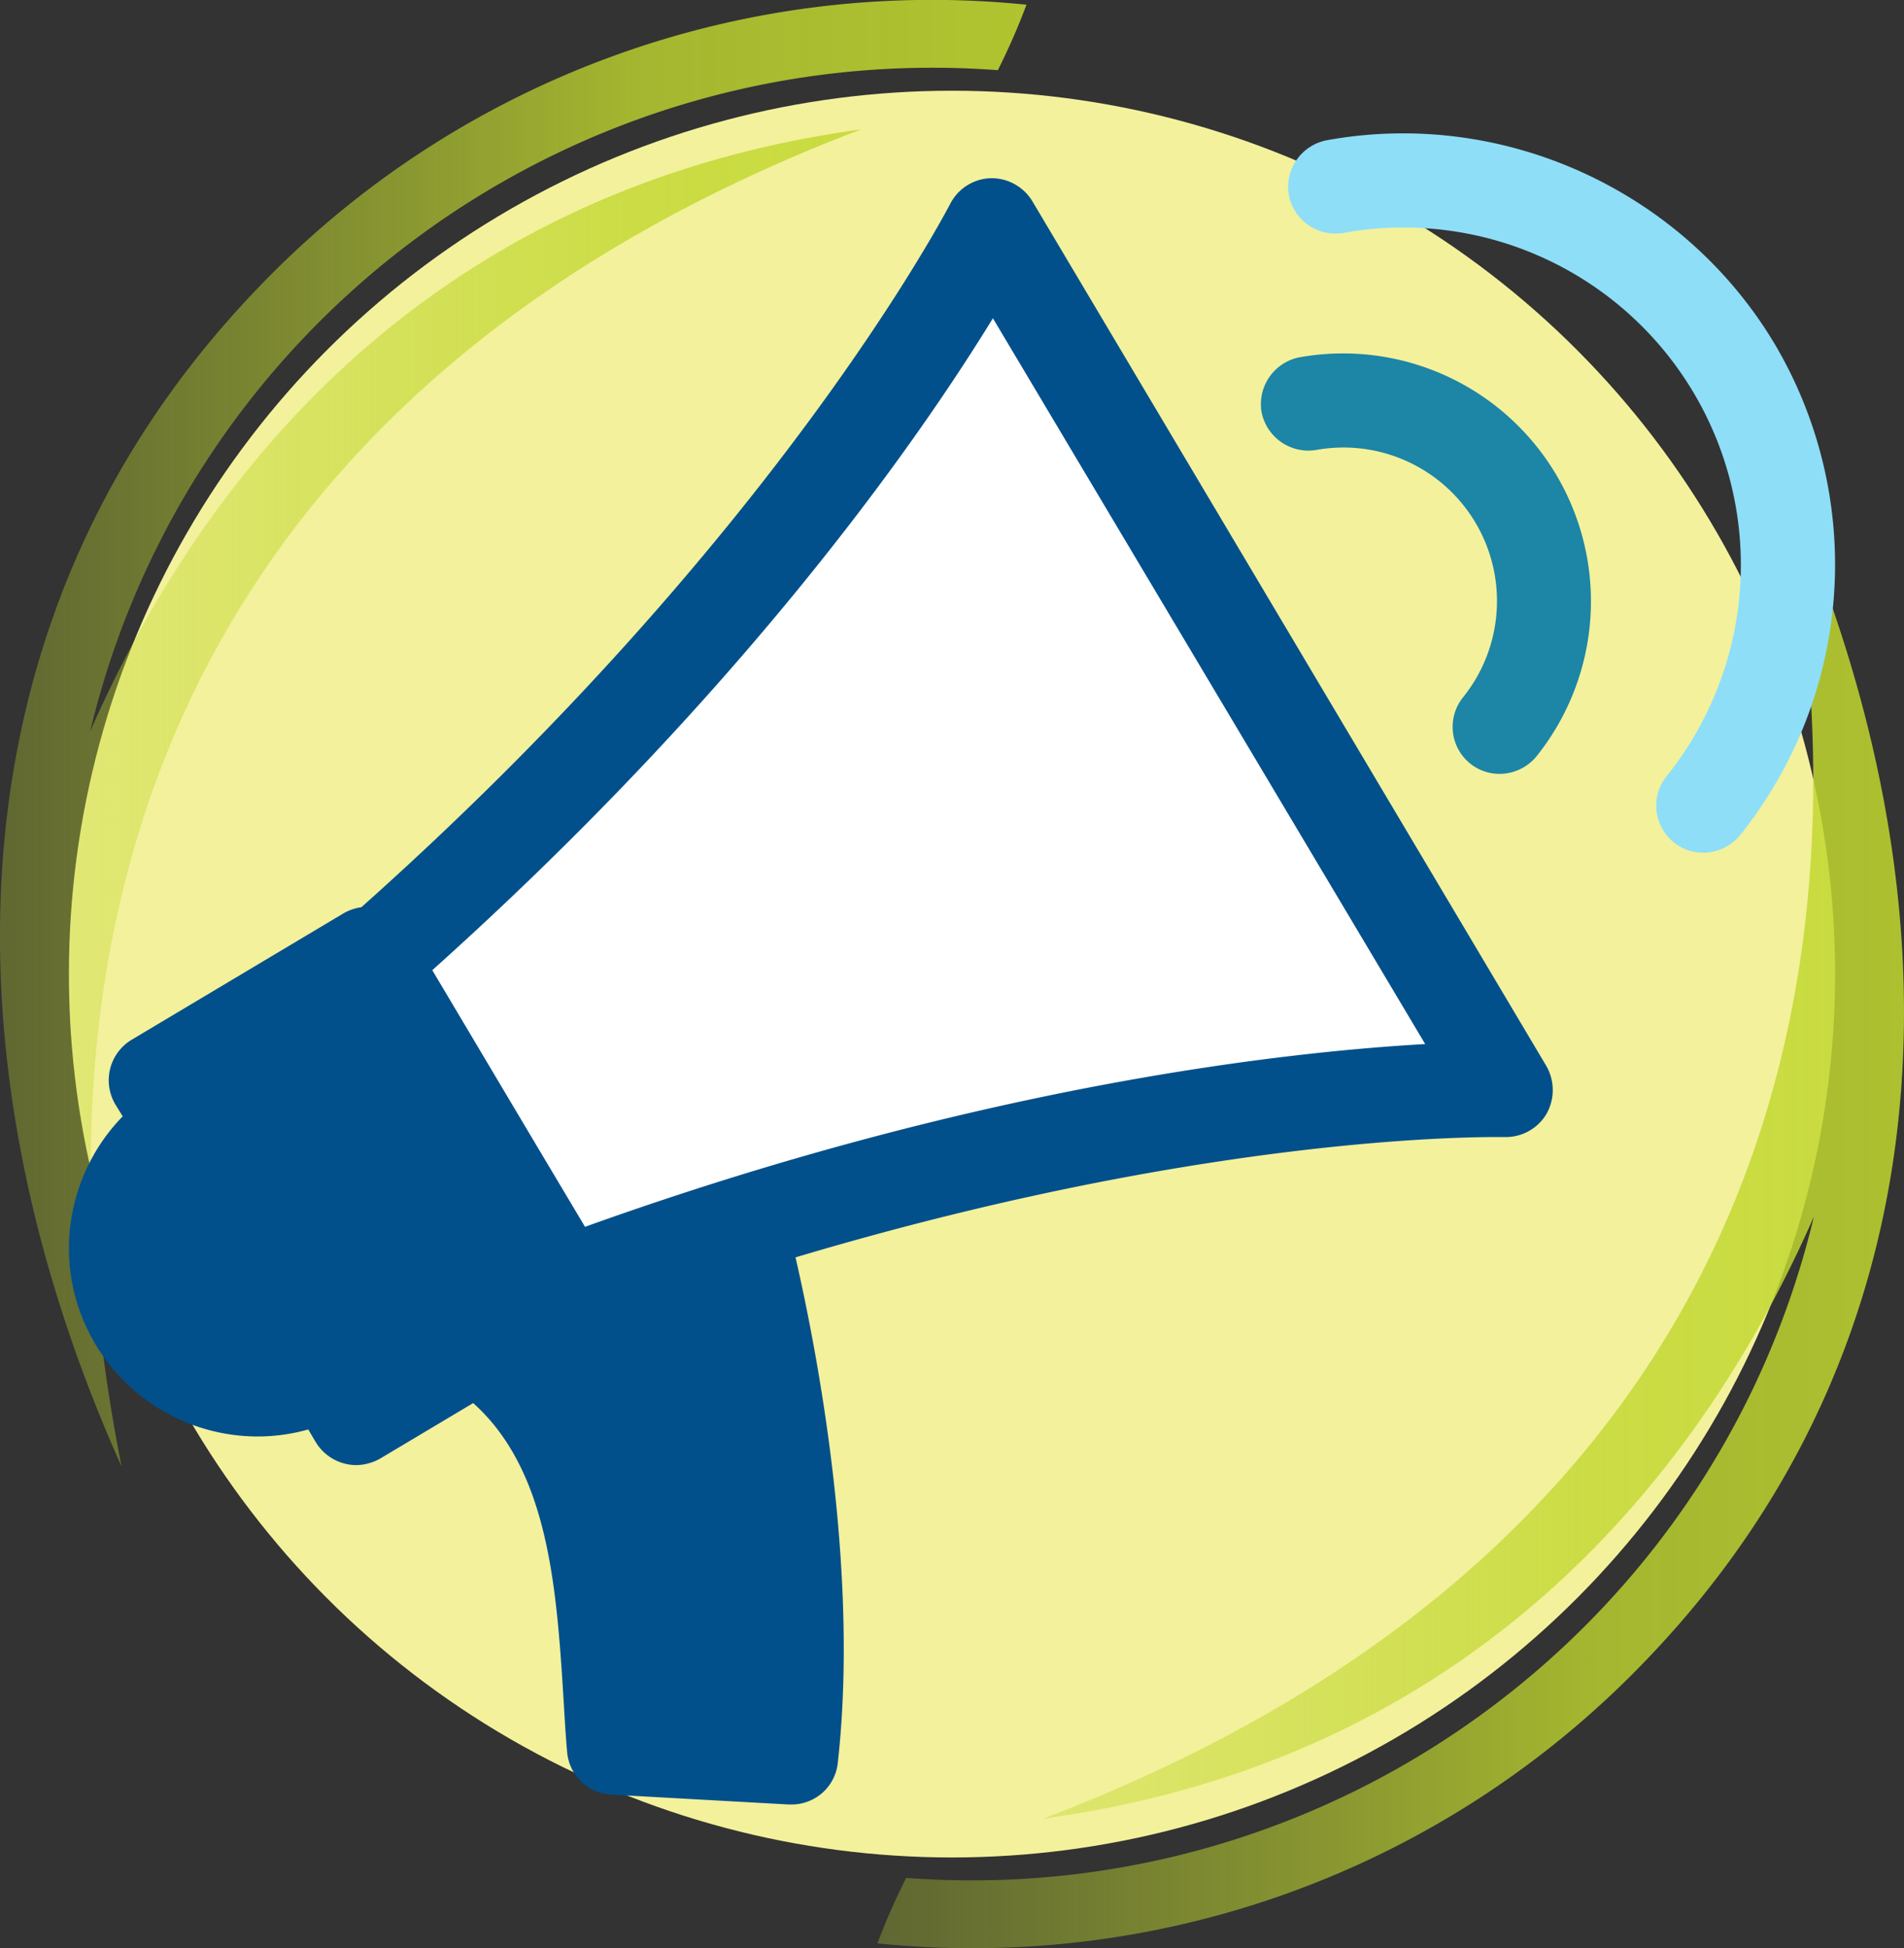
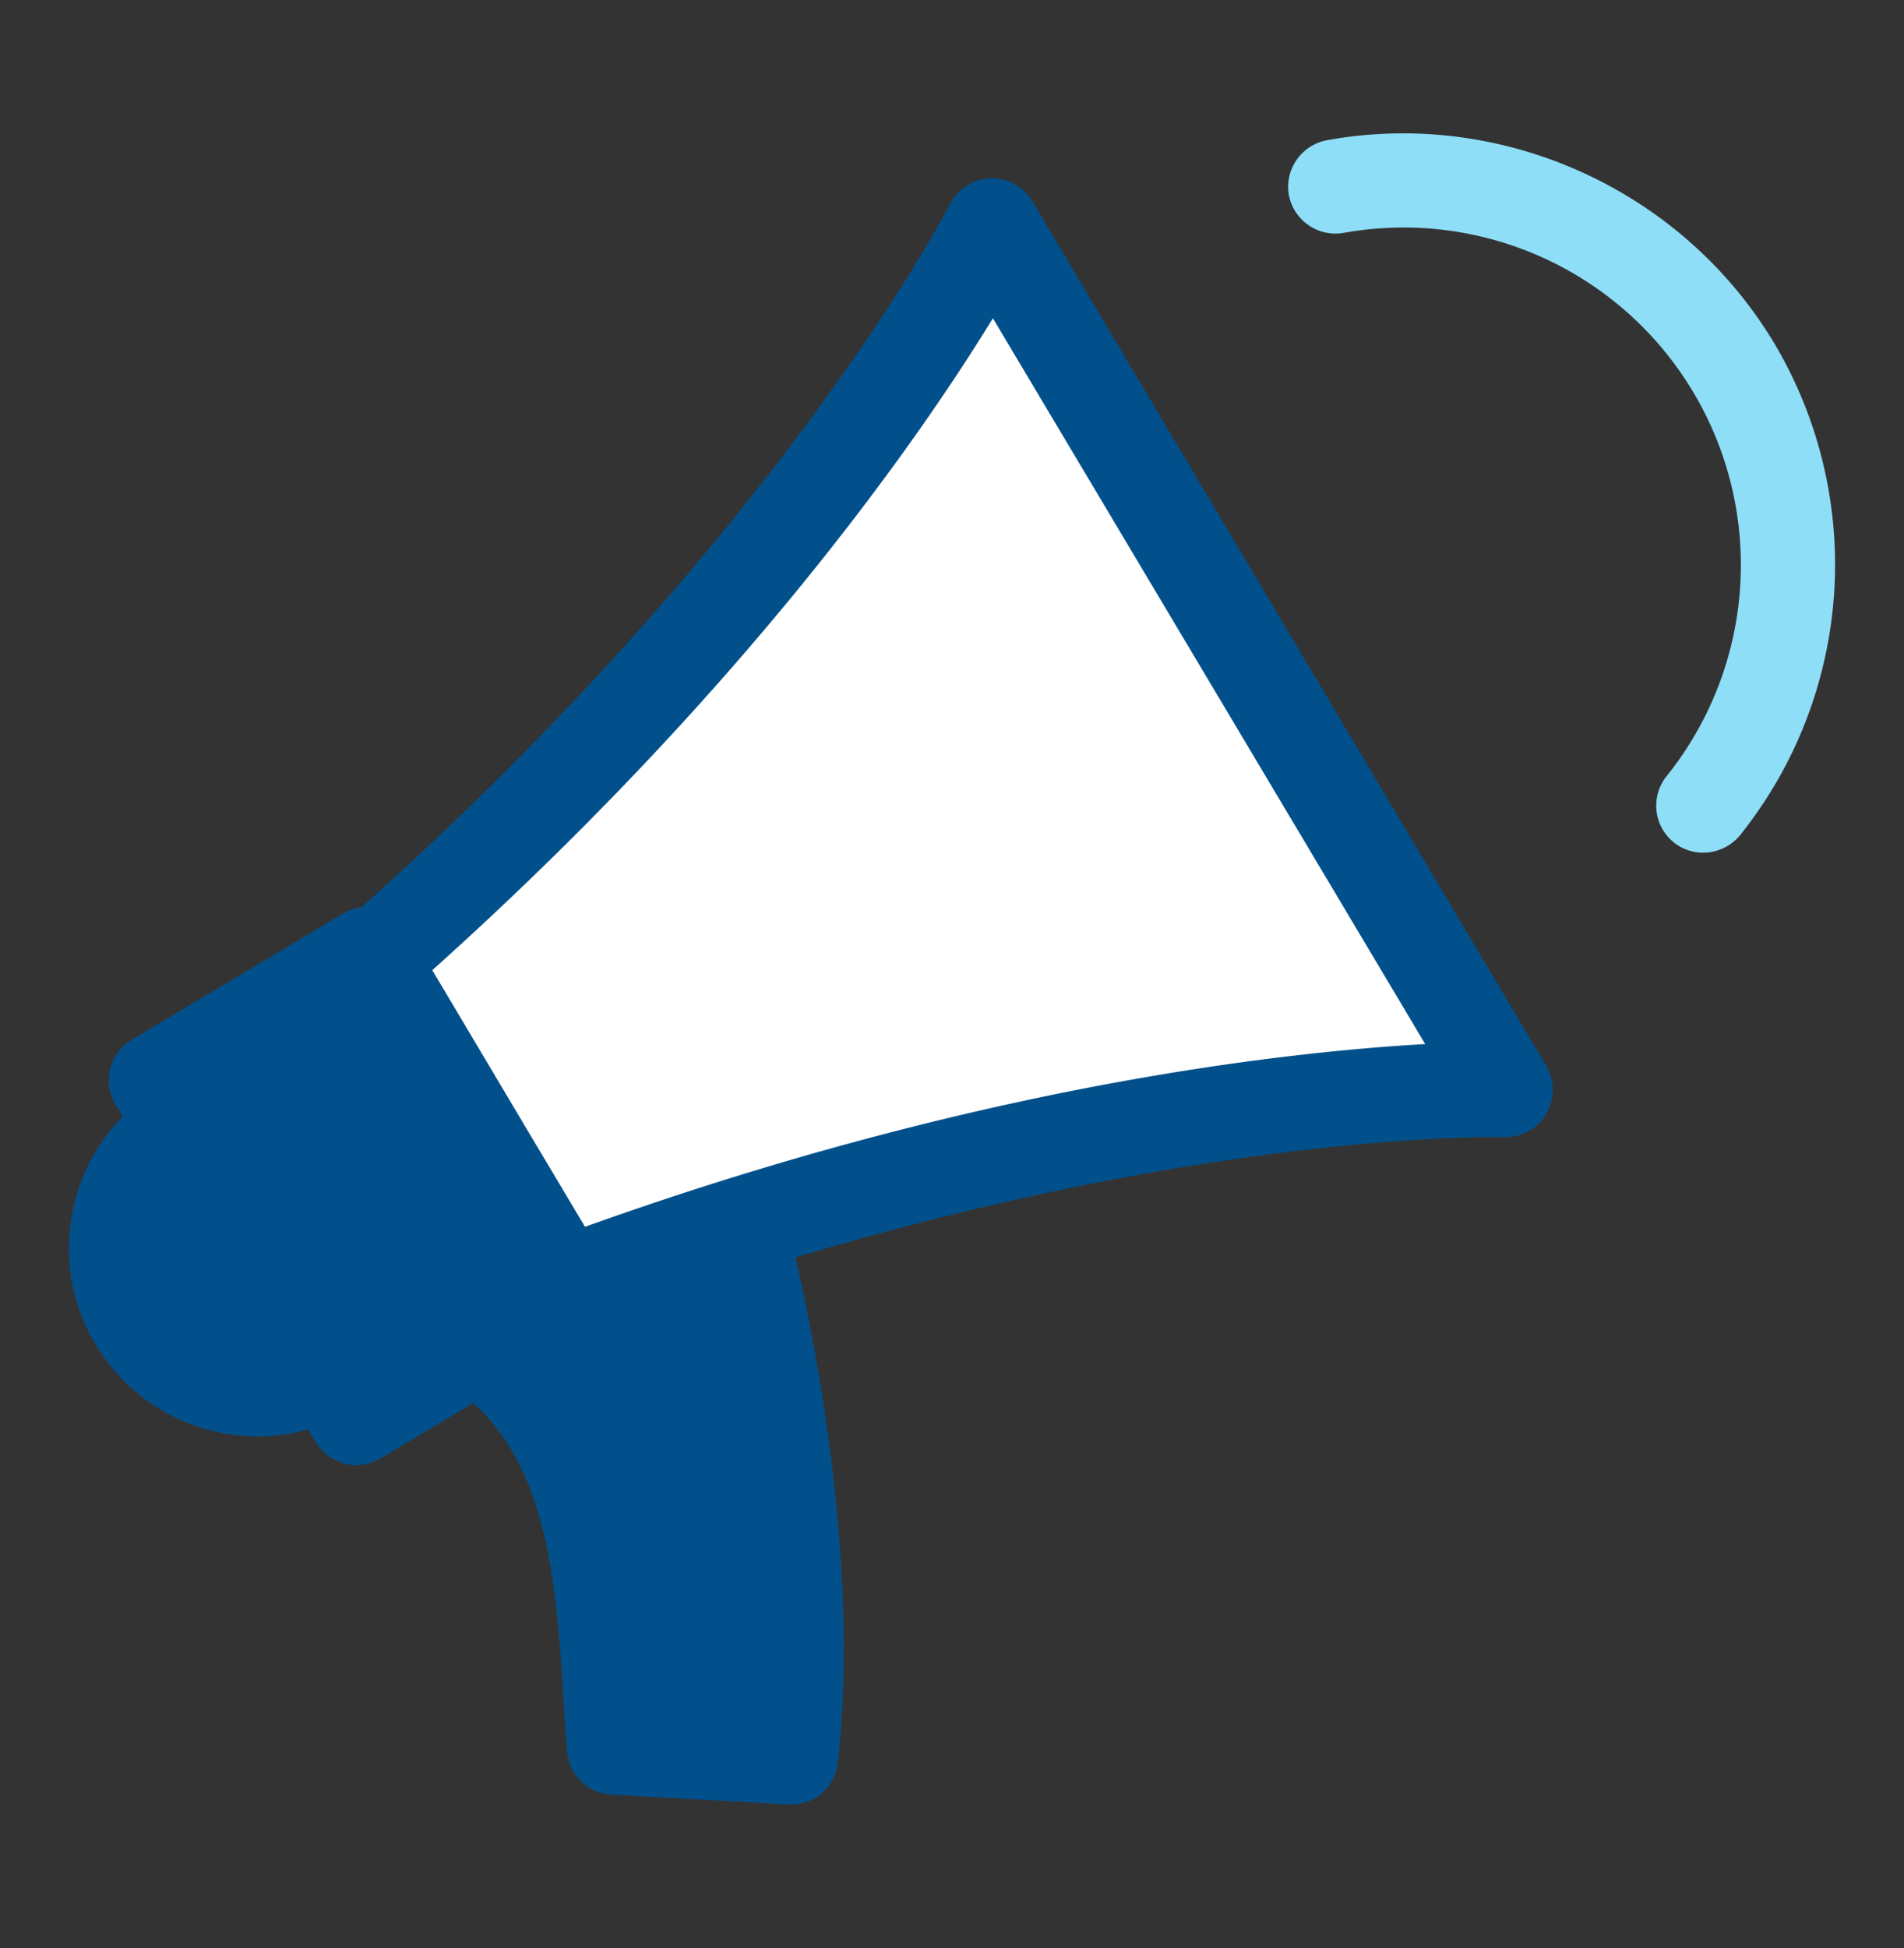
<svg xmlns="http://www.w3.org/2000/svg" xmlns:xlink="http://www.w3.org/1999/xlink" id="Capa_1" data-name="Capa 1" viewBox="0 0 598.3 612">
  <rect x="0" y="0" width="598.3" height="612" fill="#333333" stroke="none" />
  <defs>
    <style>.cls-1{fill:#f3f19c;}.cls-2{fill:url(#linear-gradient);}.cls-3{fill:url(#linear-gradient-2);}.cls-4{fill:#fff;}.cls-5{fill:#01508b;}.cls-6{fill:#8edef8;}.cls-7{fill:#1d85a6;}</style>
    <linearGradient id="linear-gradient" x1="-306.93" y1="112.28" x2="388.16" y2="112.28" gradientUnits="userSpaceOnUse">
      <stop offset="0" stop-color="#c1d72f" stop-opacity="0" />
      <stop offset="0.06" stop-color="#c1d72f" stop-opacity="0.04" />
      <stop offset="0.17" stop-color="#c1d72f" stop-opacity="0.16" />
      <stop offset="0.31" stop-color="#c1d72f" stop-opacity="0.36" />
      <stop offset="0.47" stop-color="#c1d72f" stop-opacity="0.62" />
      <stop offset="0.57" stop-color="#c1d72f" stop-opacity="0.8" />
      <stop offset="0.99" stop-color="#c1d72f" />
    </linearGradient>
    <linearGradient id="linear-gradient-2" x1="-49.45" y1="263.61" x2="720.03" y2="263.61" xlink:href="#linear-gradient" />
  </defs>
  <title>communicate-landing</title>
-   <circle class="cls-1" cx="299.15" cy="306" r="277.5" />
-   <path class="cls-2" d="M159.38-77.4C13.4-57.48-53.37,44.45-82.88,111.74-51.86-17.83,68.92-106,202.35-96a208.23,208.23,0,0,0,9-20.57A292.88,292.88,0,0,0-25.72-32.11C-130.17,72.34-130,215.69-73,342.62-111.2,150.28-36.9-2.76,159.38-77.4Z" transform="translate(111.2 118.05)" />
-   <path class="cls-3" d="M448.9,33.28c38.2,192.34-36.1,345.38-232.38,420,146-19.92,212.75-121.85,242.26-189.14-31,129.57-151.8,217.78-285.23,207.73a210.68,210.68,0,0,0-9.05,20.57A292.89,292.89,0,0,0,401.62,408C506.07,303.56,505.87,160.21,448.9,33.28Z" transform="translate(111.2 118.05)" />
  <path class="cls-4" d="M166.1,15.59q-56,61.14-116.35,117.83c-14.62,13.73-29.83,27.76-38.54,45.92C9,184.07,7.22,189.23,8,194.4c.74,4.73,3.54,8.86,6.2,12.85Q35,237.37,56,267.49c1.77,2.66,3.84,5.32,6.64,6.65,3.4,1.47,7.24.73,10.93,0q129.78-28.14,260.31-52c3.69-.74,7.68-1.48,9.89-4.43a13.93,13.93,0,0,0,2.37-6.79c1-11.07-4.73-21.56-10.34-31.16L225.45-10.69c-7.08-12.4-18.6-29.53-31.59-16.54-4.88,4.88-6.94,16.1-10.93,22.15C178.2,2.45,172.15,9.1,166.1,15.59Z" transform="translate(111.2 118.05)" />
  <path class="cls-5" d="M213.2-54.84a15,15,0,0,0-13.14-7.23,14.82,14.82,0,0,0-12.7,8.12c-.59,1-53.45,103.65-185,220.89a15.6,15.6,0,0,0-5.61,1.92l-66.59,39.72A14.86,14.86,0,0,0-75,228.81l2.36,3.83a59.3,59.3,0,0,0-15.06,26.88,58.63,58.63,0,0,0,6.5,44.74A59.44,59.44,0,0,0-30.43,333.2,58.63,58.63,0,0,0-14.34,331l2.37,4A15,15,0,0,0,.72,342.2a15.67,15.67,0,0,0,7.54-2.06l29.23-17.43c23.92,21.41,26.28,58.62,28.5,94.8.29,5,.59,9.89,1,14.61A14.65,14.65,0,0,0,80.9,445.71l55.67,3.1h.88a14.6,14.6,0,0,0,14.62-13.14c6.79-60.69-6.64-129.79-13.29-158.73,119.6-35.73,202.58-37.8,220.15-37.8h2.66a14.87,14.87,0,0,0,13.14-7.23,15.21,15.21,0,0,0,0-15.06ZM72.63,267.34,53.88,235.89,24.64,186.72C123.13,98.43,177.91,19.29,200.8-18.07l135.84,228C292.64,212.42,196.51,222.9,72.63,267.34Z" transform="translate(111.2 118.05)" />
  <path class="cls-6" d="M446.49-9.95C417.7-58.23,361.15-84.07,305.78-74a14.94,14.94,0,0,0-12,17.13,14.94,14.94,0,0,0,17.12,12A106,106,0,0,1,412.53,125.74a14.8,14.8,0,0,0,2.21,20.82,14.58,14.58,0,0,0,9.31,3.25,15.06,15.06,0,0,0,11.51-5.46A136,136,0,0,0,446.49-9.95Z" transform="translate(111.2 118.05)" />
-   <path class="cls-7" d="M297.21-5.82a15,15,0,0,0-12,17.13,15,15,0,0,0,17.13,12,48.23,48.23,0,0,1,46.22,77.67,14.79,14.79,0,0,0,2.21,20.82,14.61,14.61,0,0,0,9.3,3.25,15.06,15.06,0,0,0,11.52-5.47A77.87,77.87,0,0,0,297.21-5.82Z" transform="translate(111.2 118.05)" />
</svg>